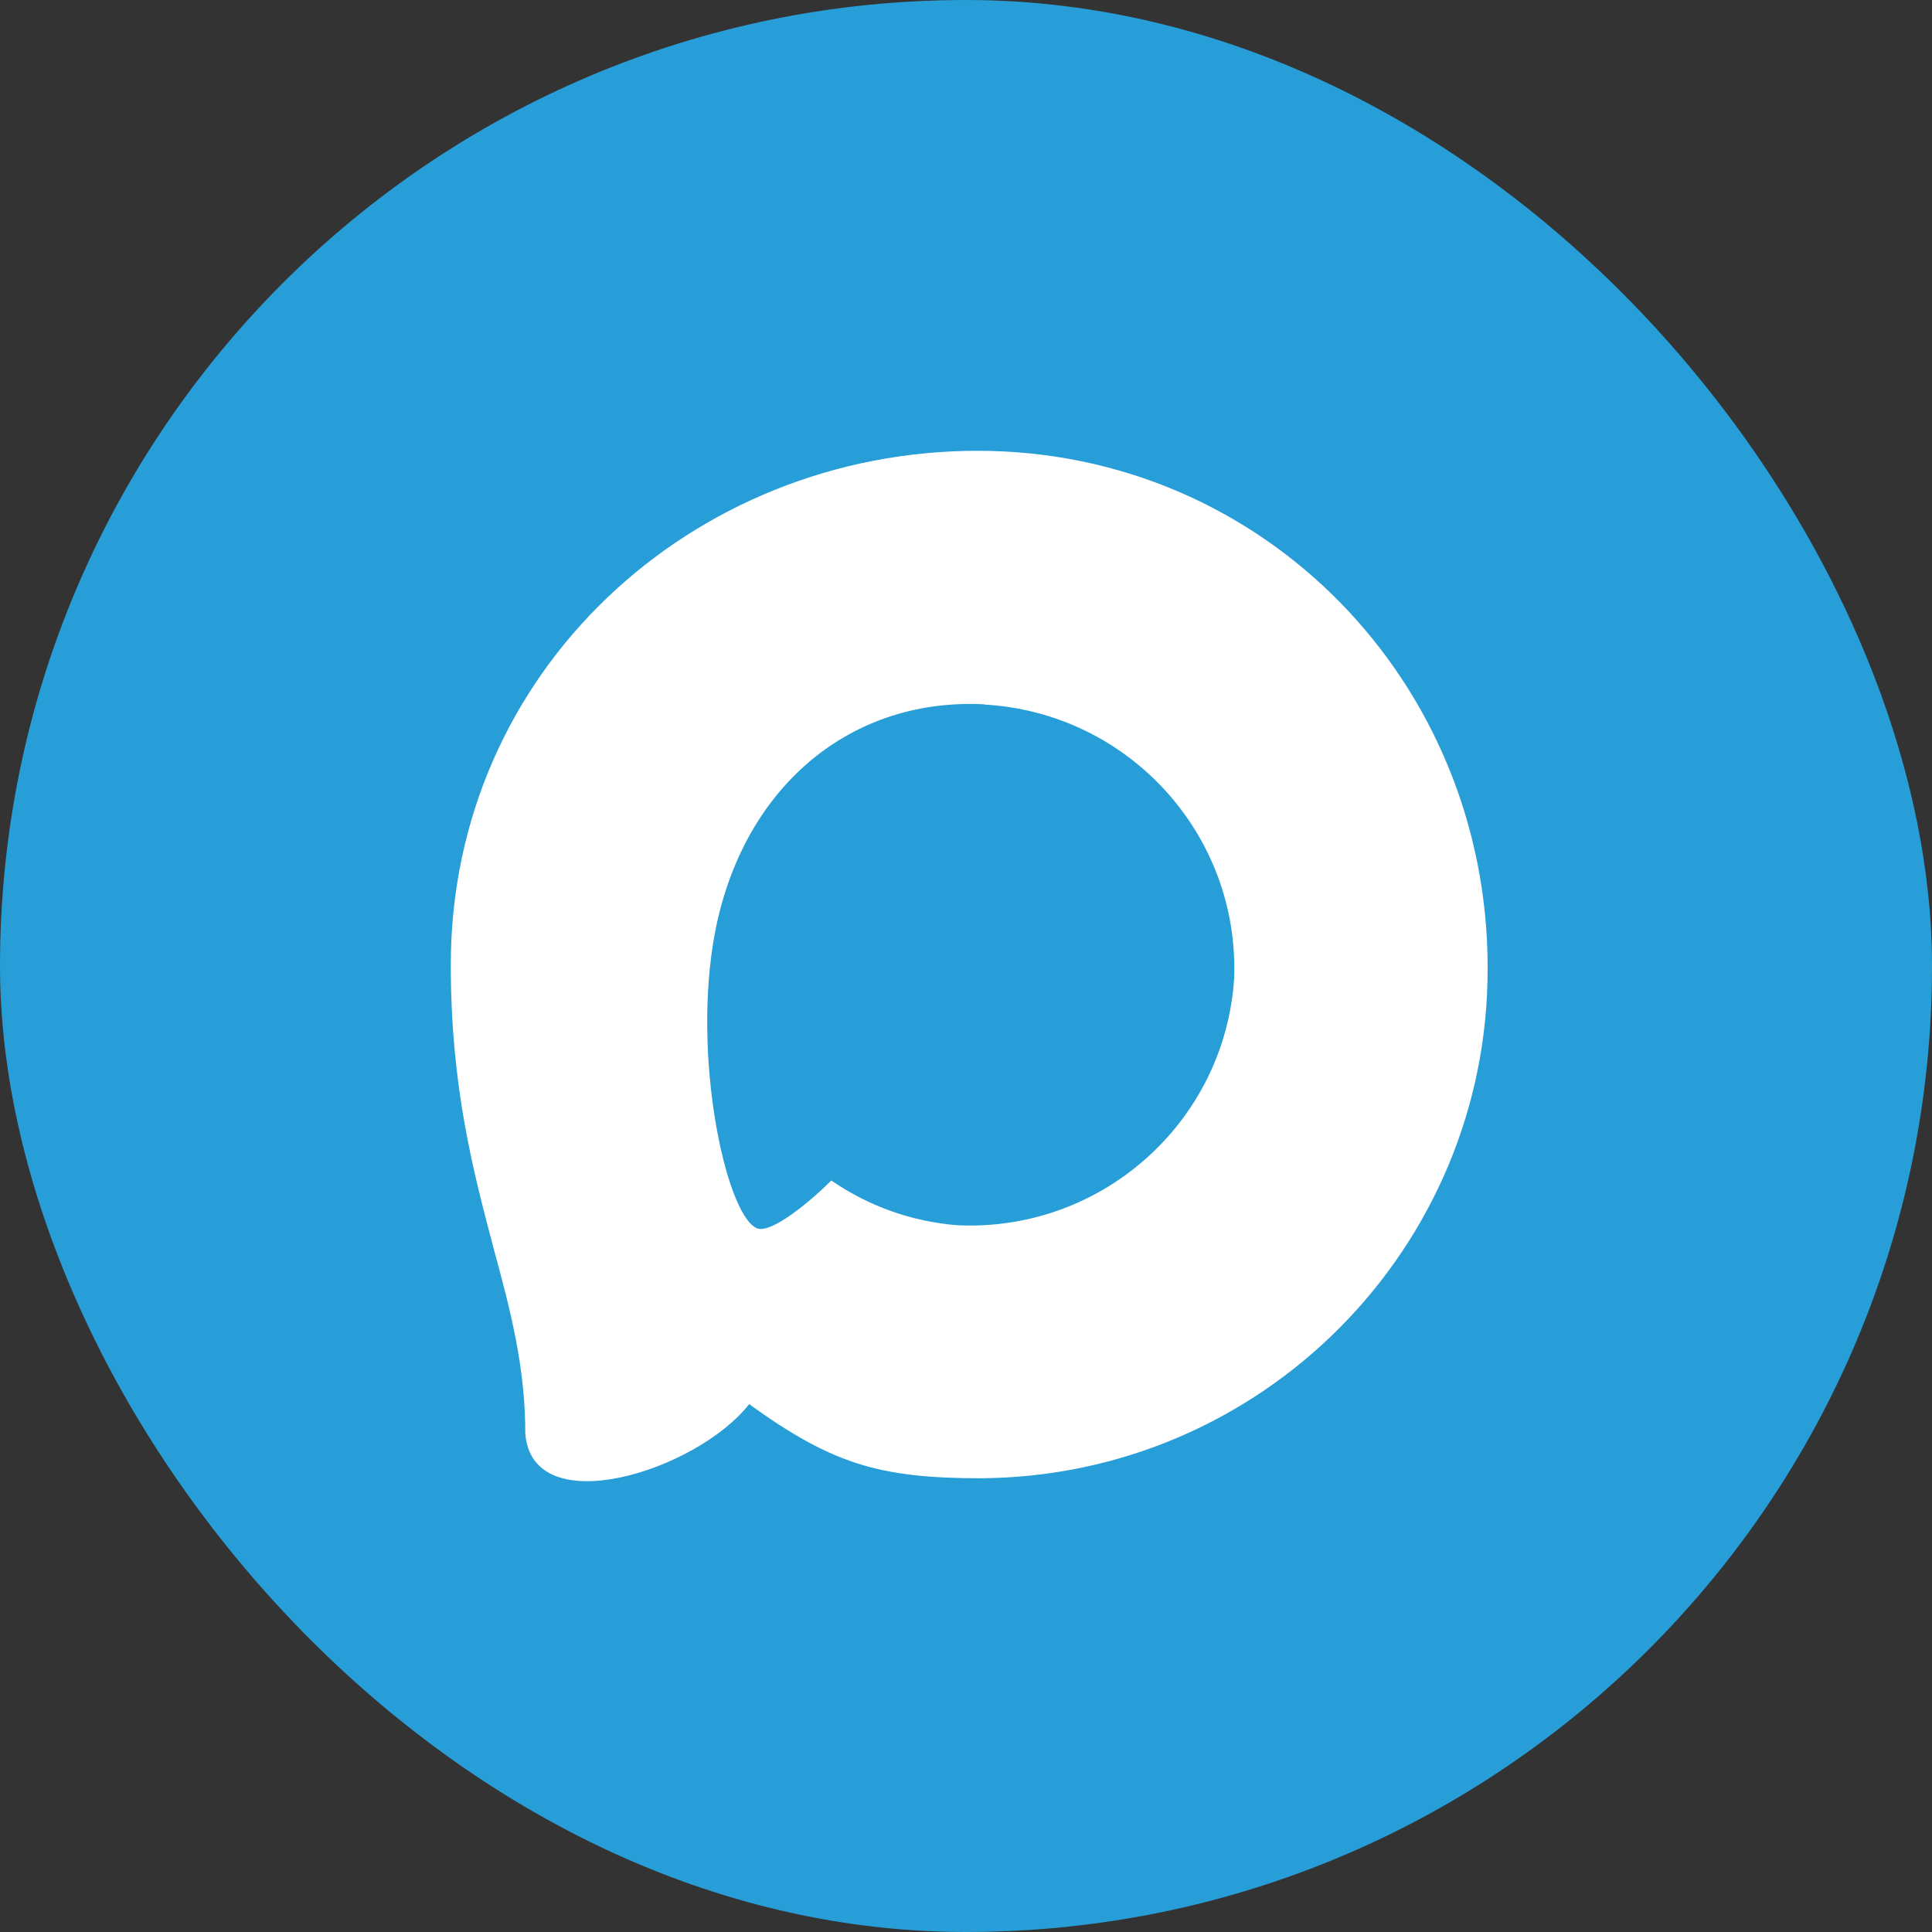
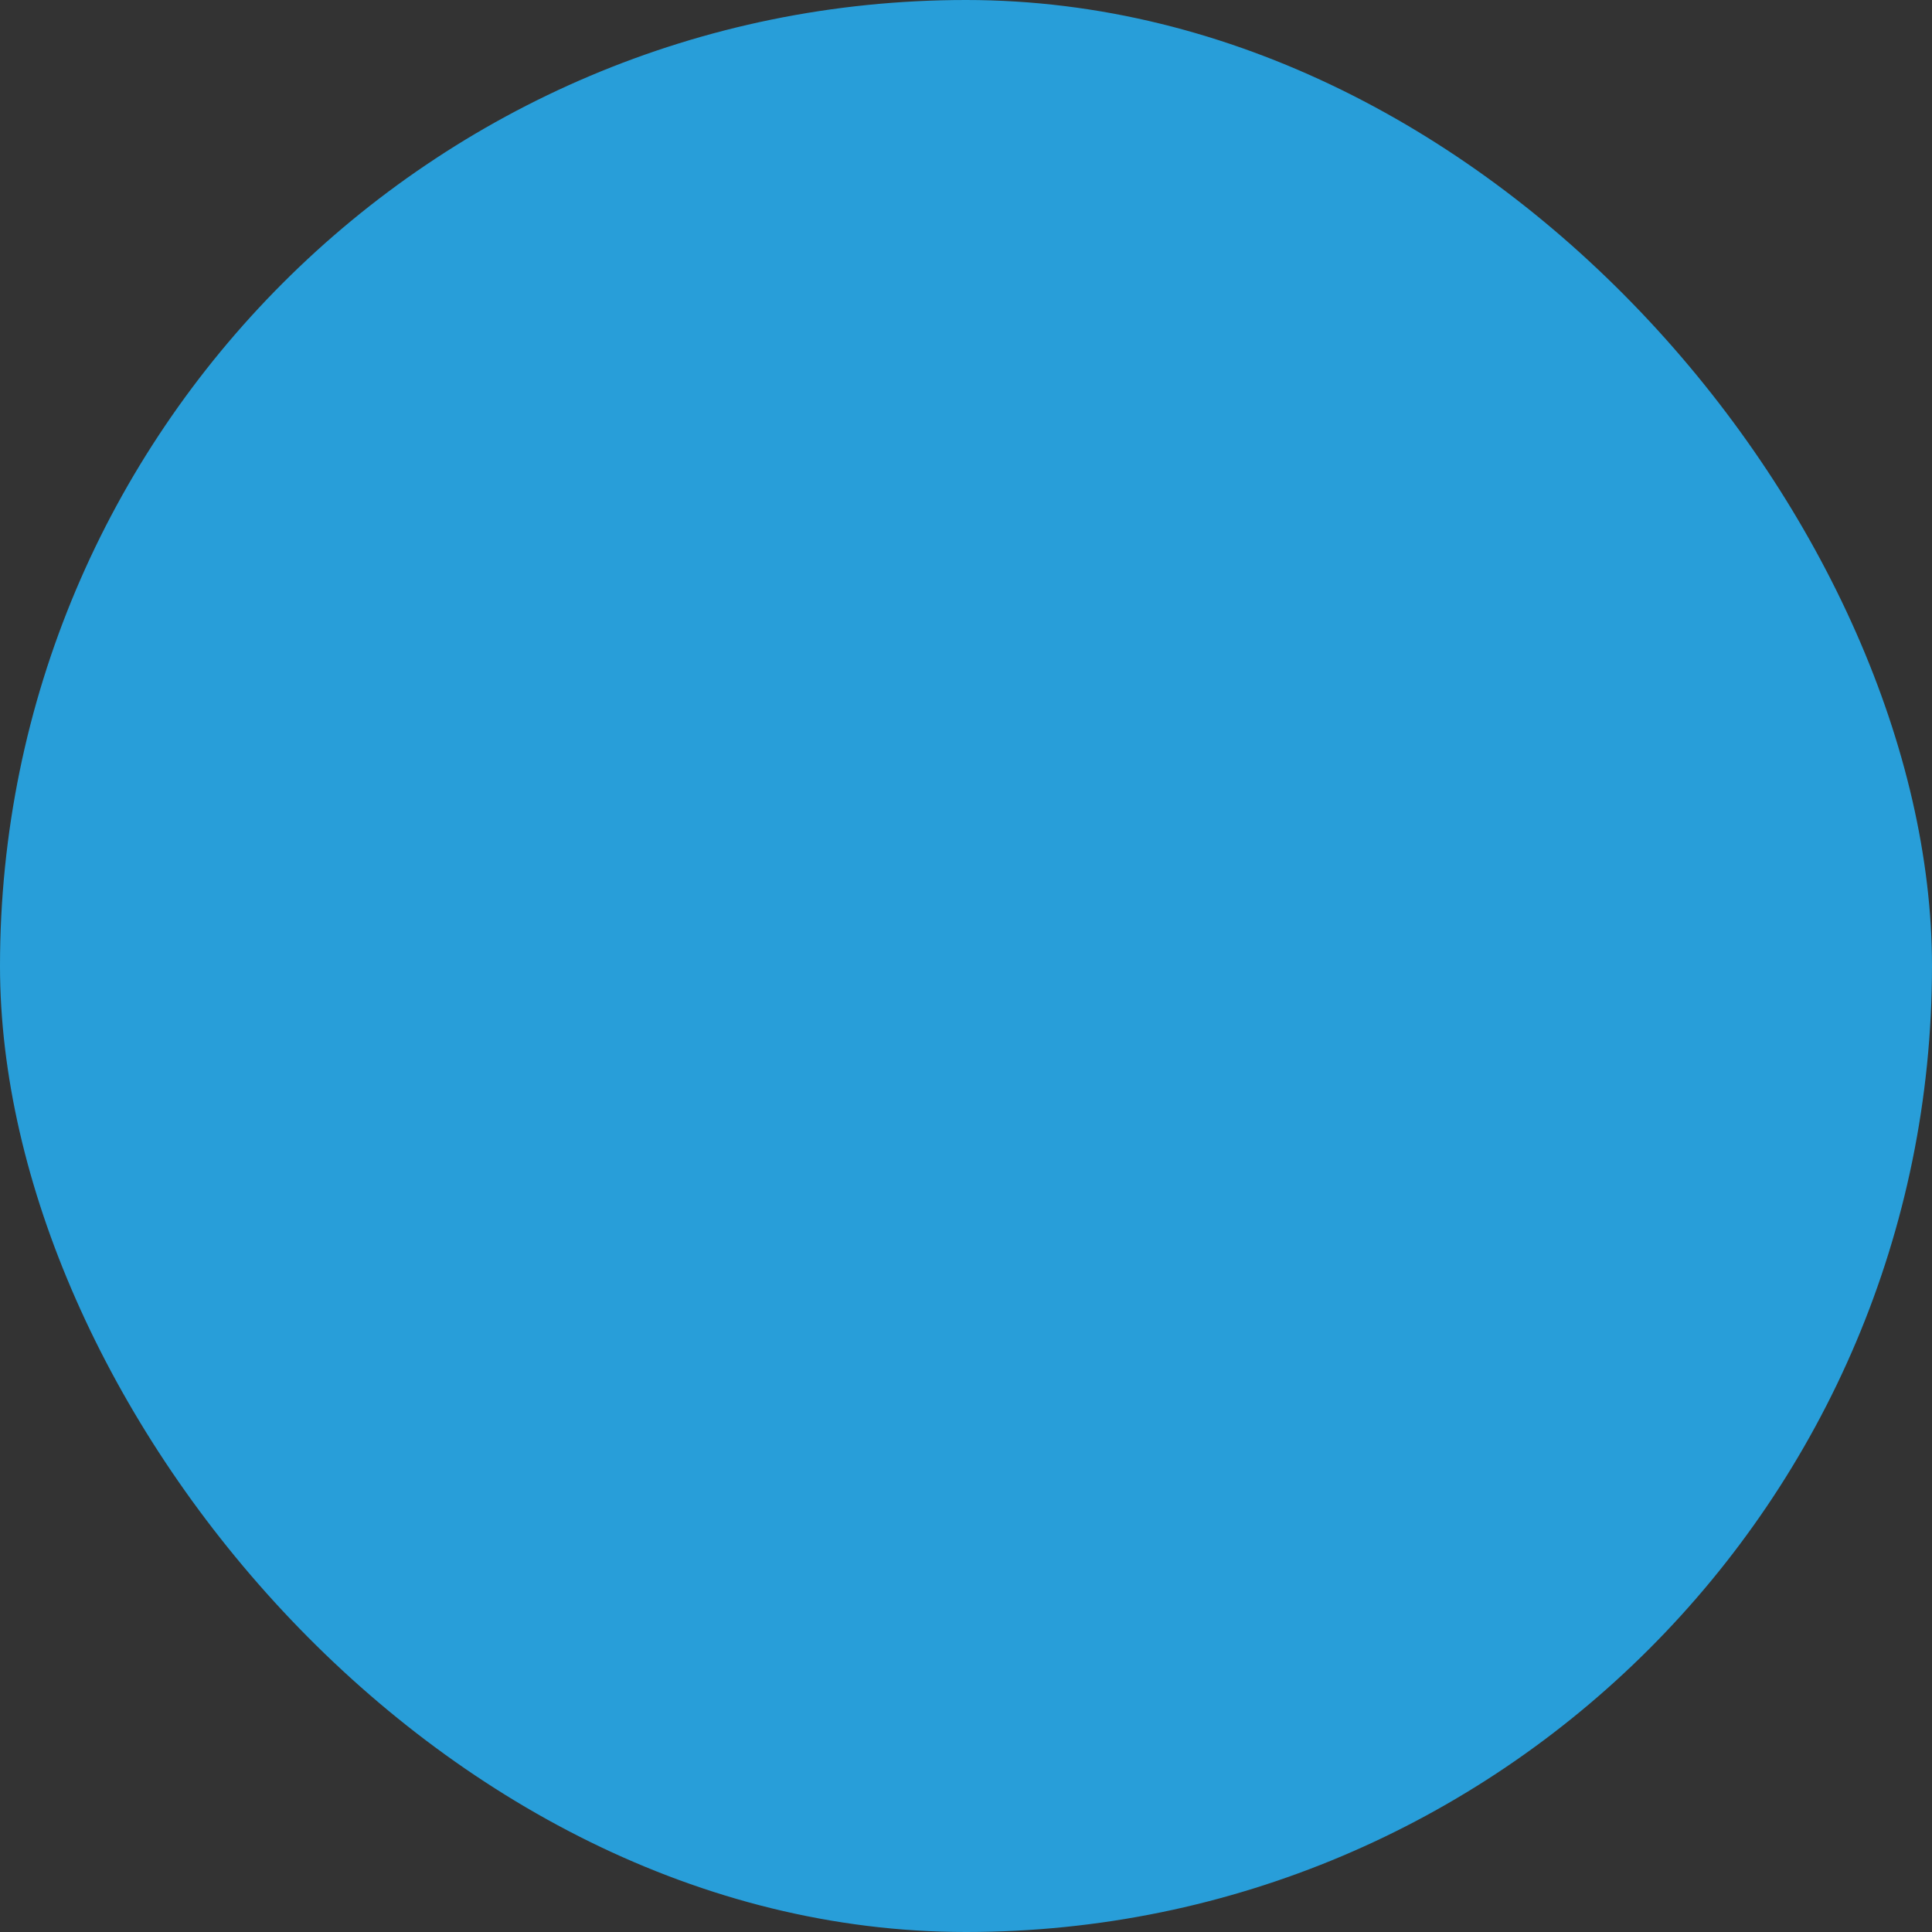
<svg xmlns="http://www.w3.org/2000/svg" width="300" height="300" viewBox="0 0 300 300" fill="none">
  <rect x="0" y="0" width="300" height="300" fill="#333333" stroke="none" />
  <rect width="300" height="300" rx="150" fill="#289ED9" />
-   <path fill-rule="evenodd" clip-rule="evenodd" d="M152.23 229.543C136.43 229.543 129.087 227.241 116.324 218.032C108.251 228.392 82.686 236.488 81.571 222.637C81.571 212.238 79.265 203.452 76.651 193.859C73.537 182.041 70 168.88 70 149.81C70 104.265 107.444 70 151.807 70C196.209 70 231 105.953 231 150.232C231.149 193.827 195.907 229.311 152.23 229.543ZM152.883 109.368C131.278 108.255 114.44 123.181 110.711 146.587C107.636 165.964 113.095 189.562 117.746 190.79C119.976 191.327 125.589 186.799 129.087 183.307C134.872 187.296 141.608 189.691 148.616 190.252C171.002 191.327 190.131 174.317 191.634 151.997C192.509 129.631 175.273 110.686 152.883 109.406L152.883 109.368Z" fill="white" />
</svg>